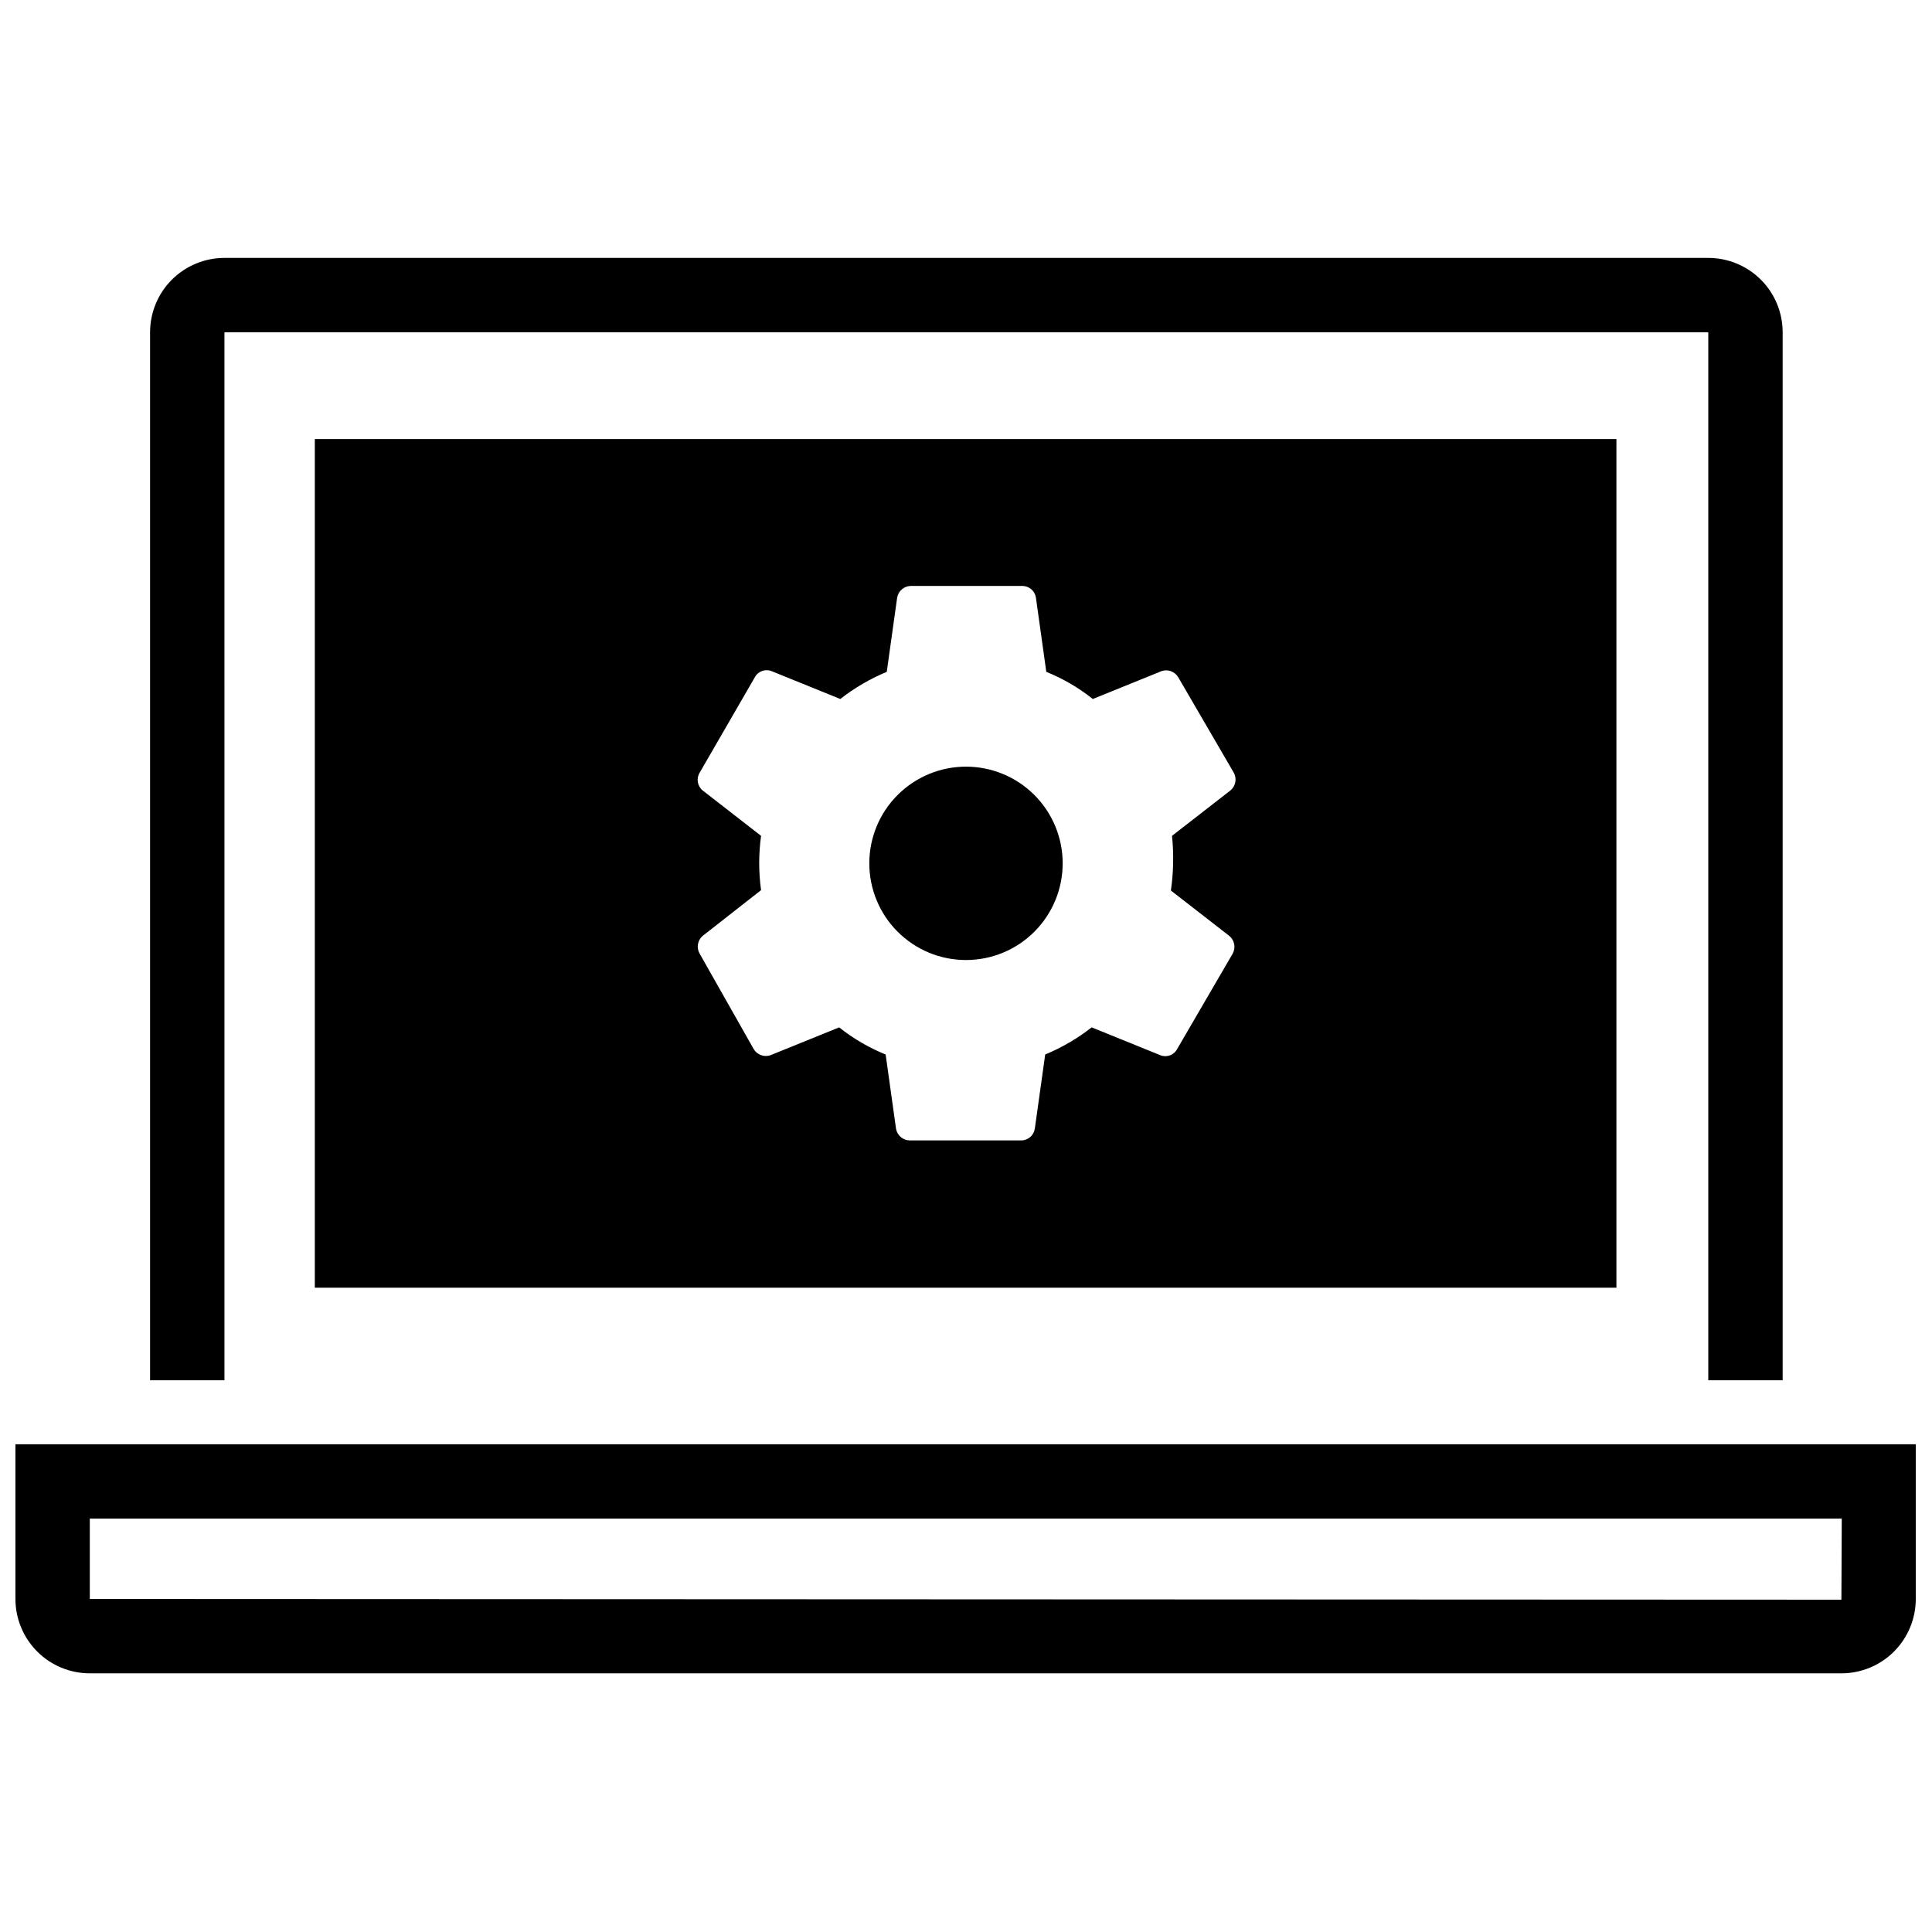
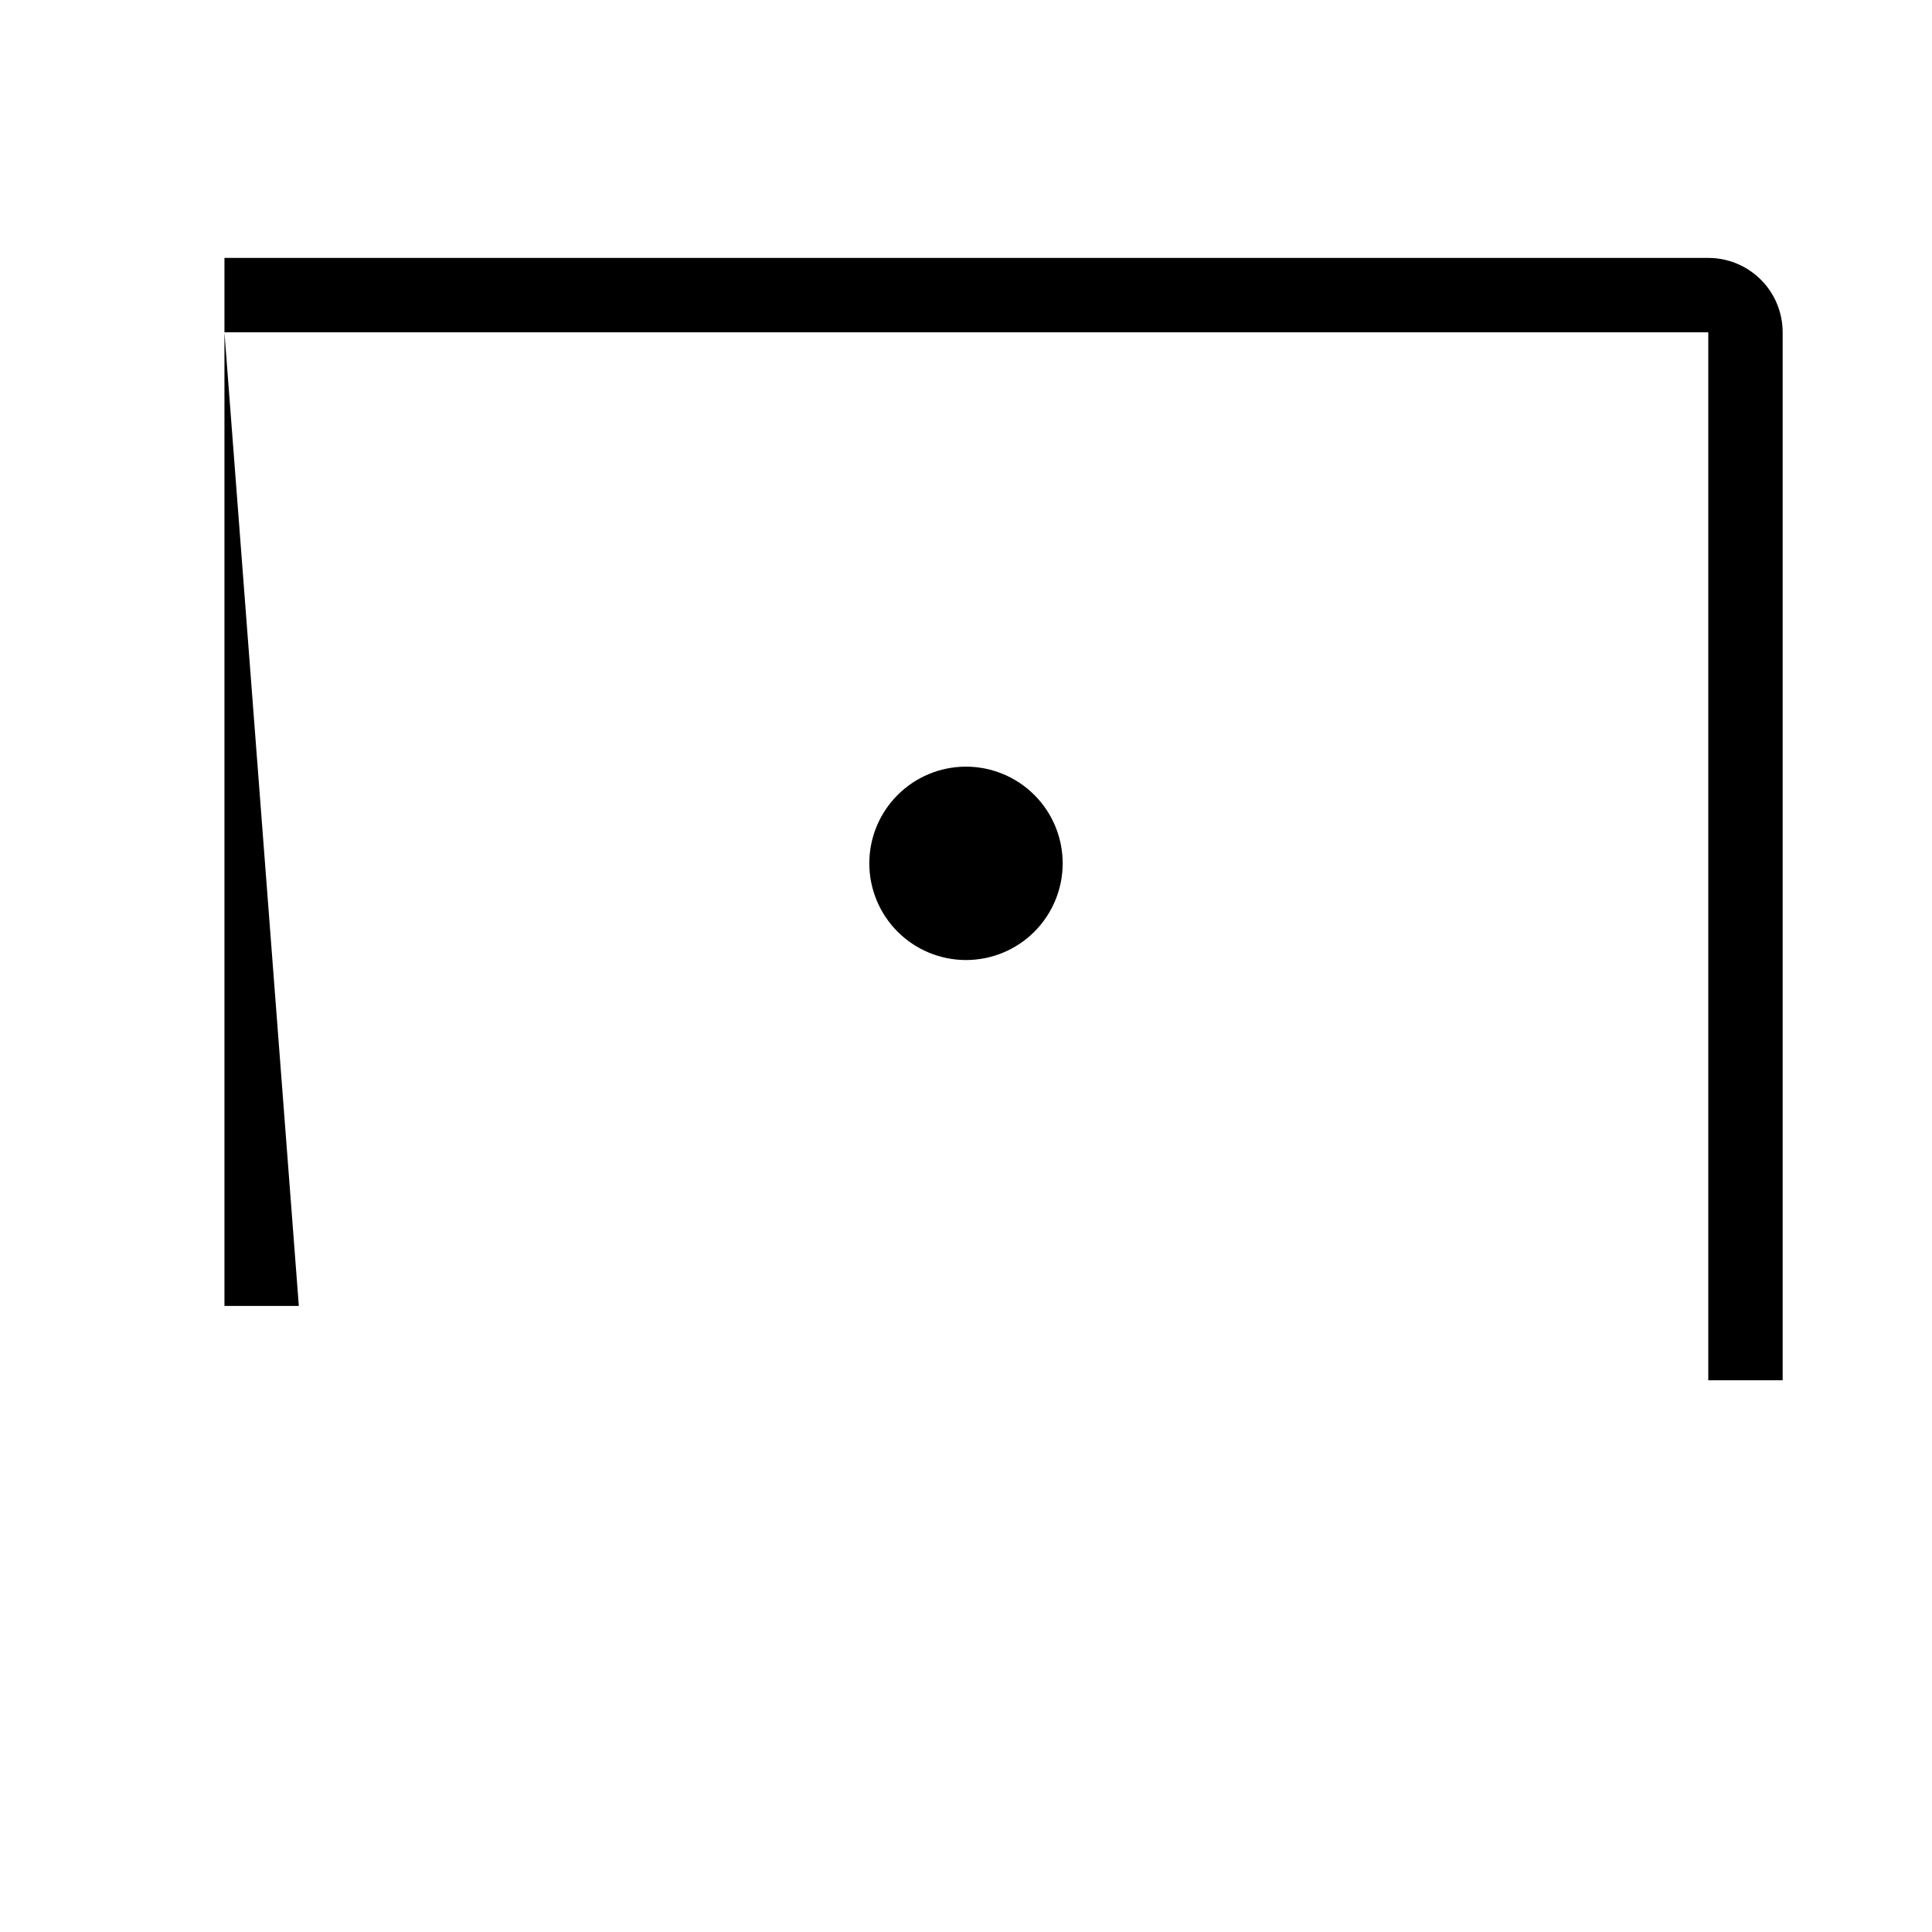
<svg xmlns="http://www.w3.org/2000/svg" width="800px" height="800px" version="1.1" viewBox="144 144 512 512">
  <defs>
    <clipPath id="a">
-       <path d="m148.09 526h503.81v62h-503.81z" />
-     </clipPath>
+       </clipPath>
  </defs>
-   <path d="m203.48 232.06h393.23v277.73h19.711v-277.73c0-5.227-2.074-10.242-5.769-13.938-3.699-3.695-8.711-5.773-13.941-5.773h-393.23c-5.227 0-10.242 2.078-13.938 5.773-3.695 3.695-5.773 8.711-5.773 13.938v277.73h19.711z" />
+   <path d="m203.48 232.06h393.23v277.73h19.711v-277.73c0-5.227-2.074-10.242-5.769-13.938-3.699-3.695-8.711-5.773-13.941-5.773h-393.23v277.73h19.711z" />
  <g clip-path="url(#a)">
    <path d="m148.09 526.74v41c0 5.227 2.078 10.242 5.773 13.938 3.695 3.695 8.711 5.773 13.938 5.773h464.19c5.227 0 10.242-2.078 13.938-5.773 3.695-3.695 5.773-8.711 5.773-13.938v-41zm483.9 41.195-464.19-0.195v-21.289h464.29z" />
  </g>
  <path d="m400 347.17c-6.797 0-13.316 2.703-18.121 7.508-4.805 4.805-7.504 11.32-7.504 18.117s2.699 13.312 7.504 18.121c4.805 4.805 11.324 7.504 18.121 7.504 6.793 0 13.312-2.699 18.117-7.504 4.805-4.809 7.504-11.324 7.504-18.121s-2.699-13.312-7.504-18.117c-4.805-4.805-11.324-7.508-18.117-7.508z" />
-   <path d="m572.37 485.25v-224.9h-344.94v224.9zm-117.48-112.45c-0.047 2.41-0.246 4.812-0.594 7.195l15.473 12.023c1.406 1.152 1.781 3.148 0.887 4.731l-14.684 25.23c-0.832 1.609-2.746 2.332-4.434 1.676l-18.234-7.391c-3.762 2.938-7.906 5.359-12.316 7.191l-2.758 19.711h-0.004c-0.285 1.746-1.781 3.031-3.547 3.055h-29.566c-1.789-0.016-3.316-1.293-3.648-3.055l-2.758-19.711c-4.43-1.793-8.578-4.215-12.32-7.191l-18.234 7.391h0.004c-1.691 0.566-3.543-0.133-4.438-1.676l-14.289-25.23c-0.914-1.559-0.582-3.551 0.789-4.731l15.473-12.121c-0.656-4.773-0.656-9.617 0-14.391l-15.473-12.023c-1.41-1.156-1.746-3.18-0.789-4.731l14.586-25.23c0.832-1.609 2.746-2.332 4.434-1.676l18.234 7.391v0.004c3.766-2.941 7.906-5.363 12.32-7.195l2.758-19.711c0.328-1.758 1.859-3.039 3.648-3.055h29.566c1.766 0.023 3.262 1.309 3.547 3.055l2.758 19.711c4.434 1.793 8.582 4.215 12.32 7.195l18.234-7.391v-0.004c1.688-0.566 3.543 0.133 4.434 1.676l14.684 25.23c0.891 1.582 0.516 3.578-0.887 4.731l-15.473 12.023c0.254 2.422 0.352 4.859 0.297 7.293z" />
</svg>